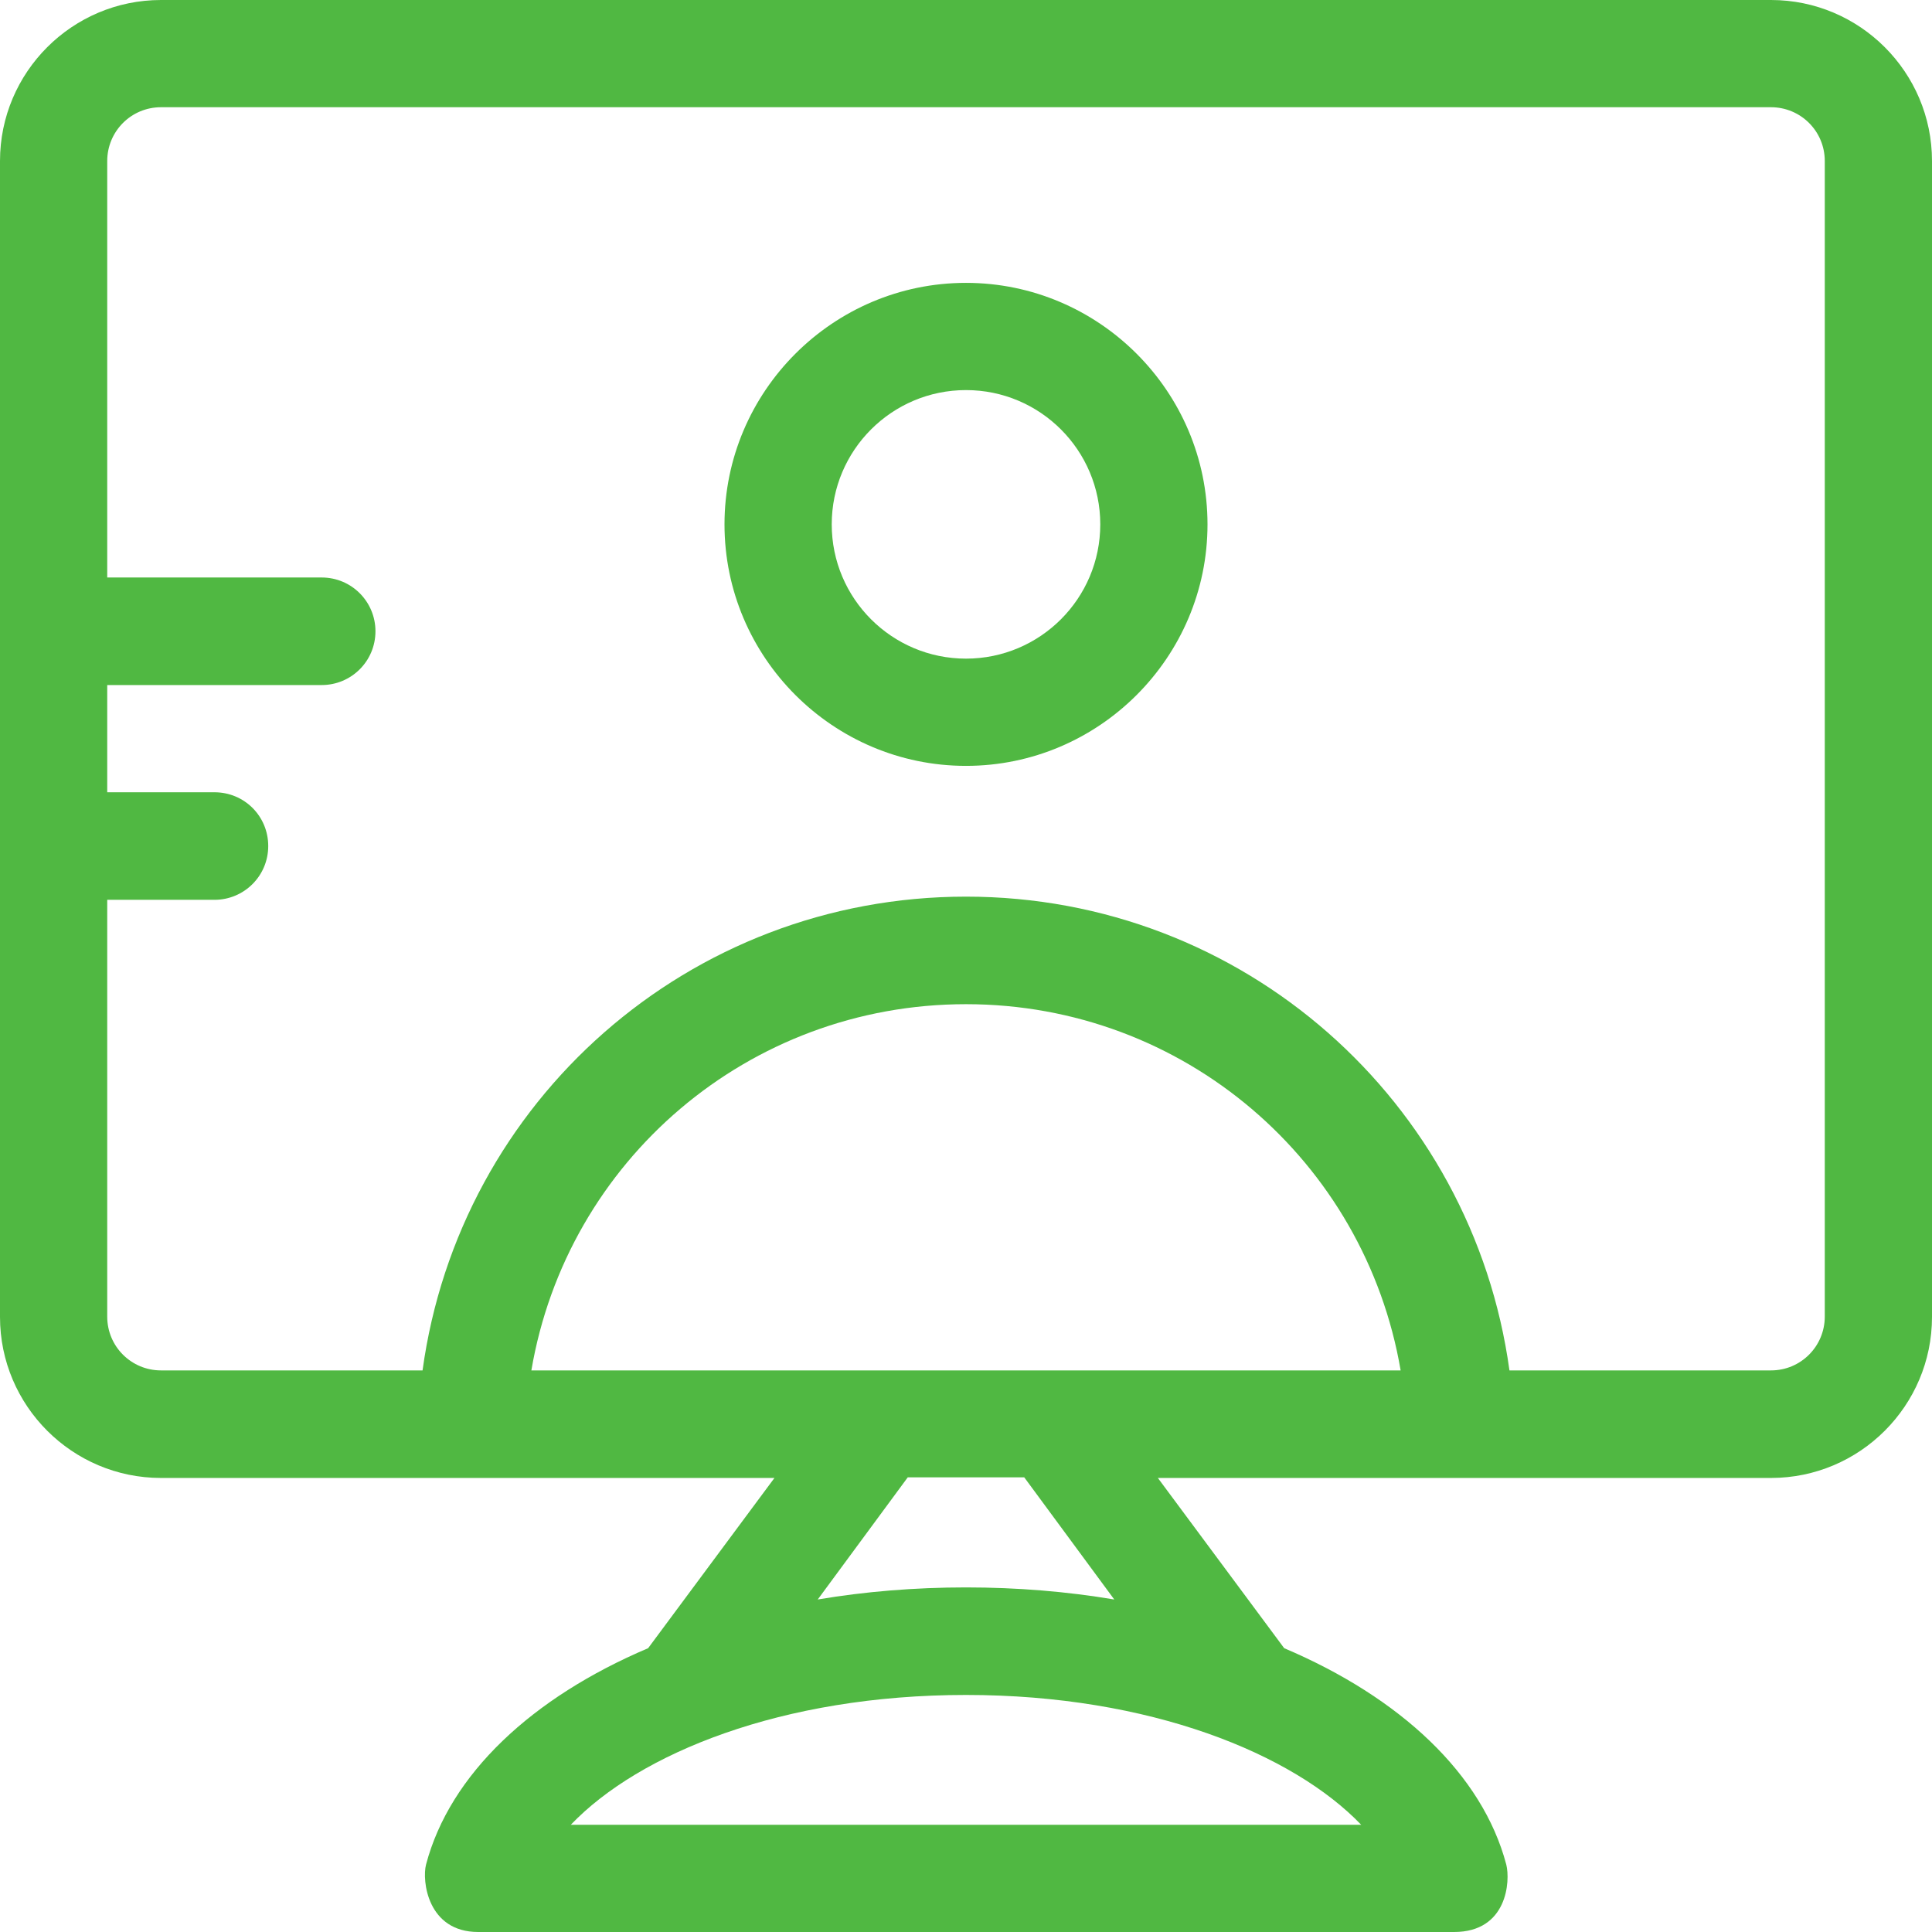
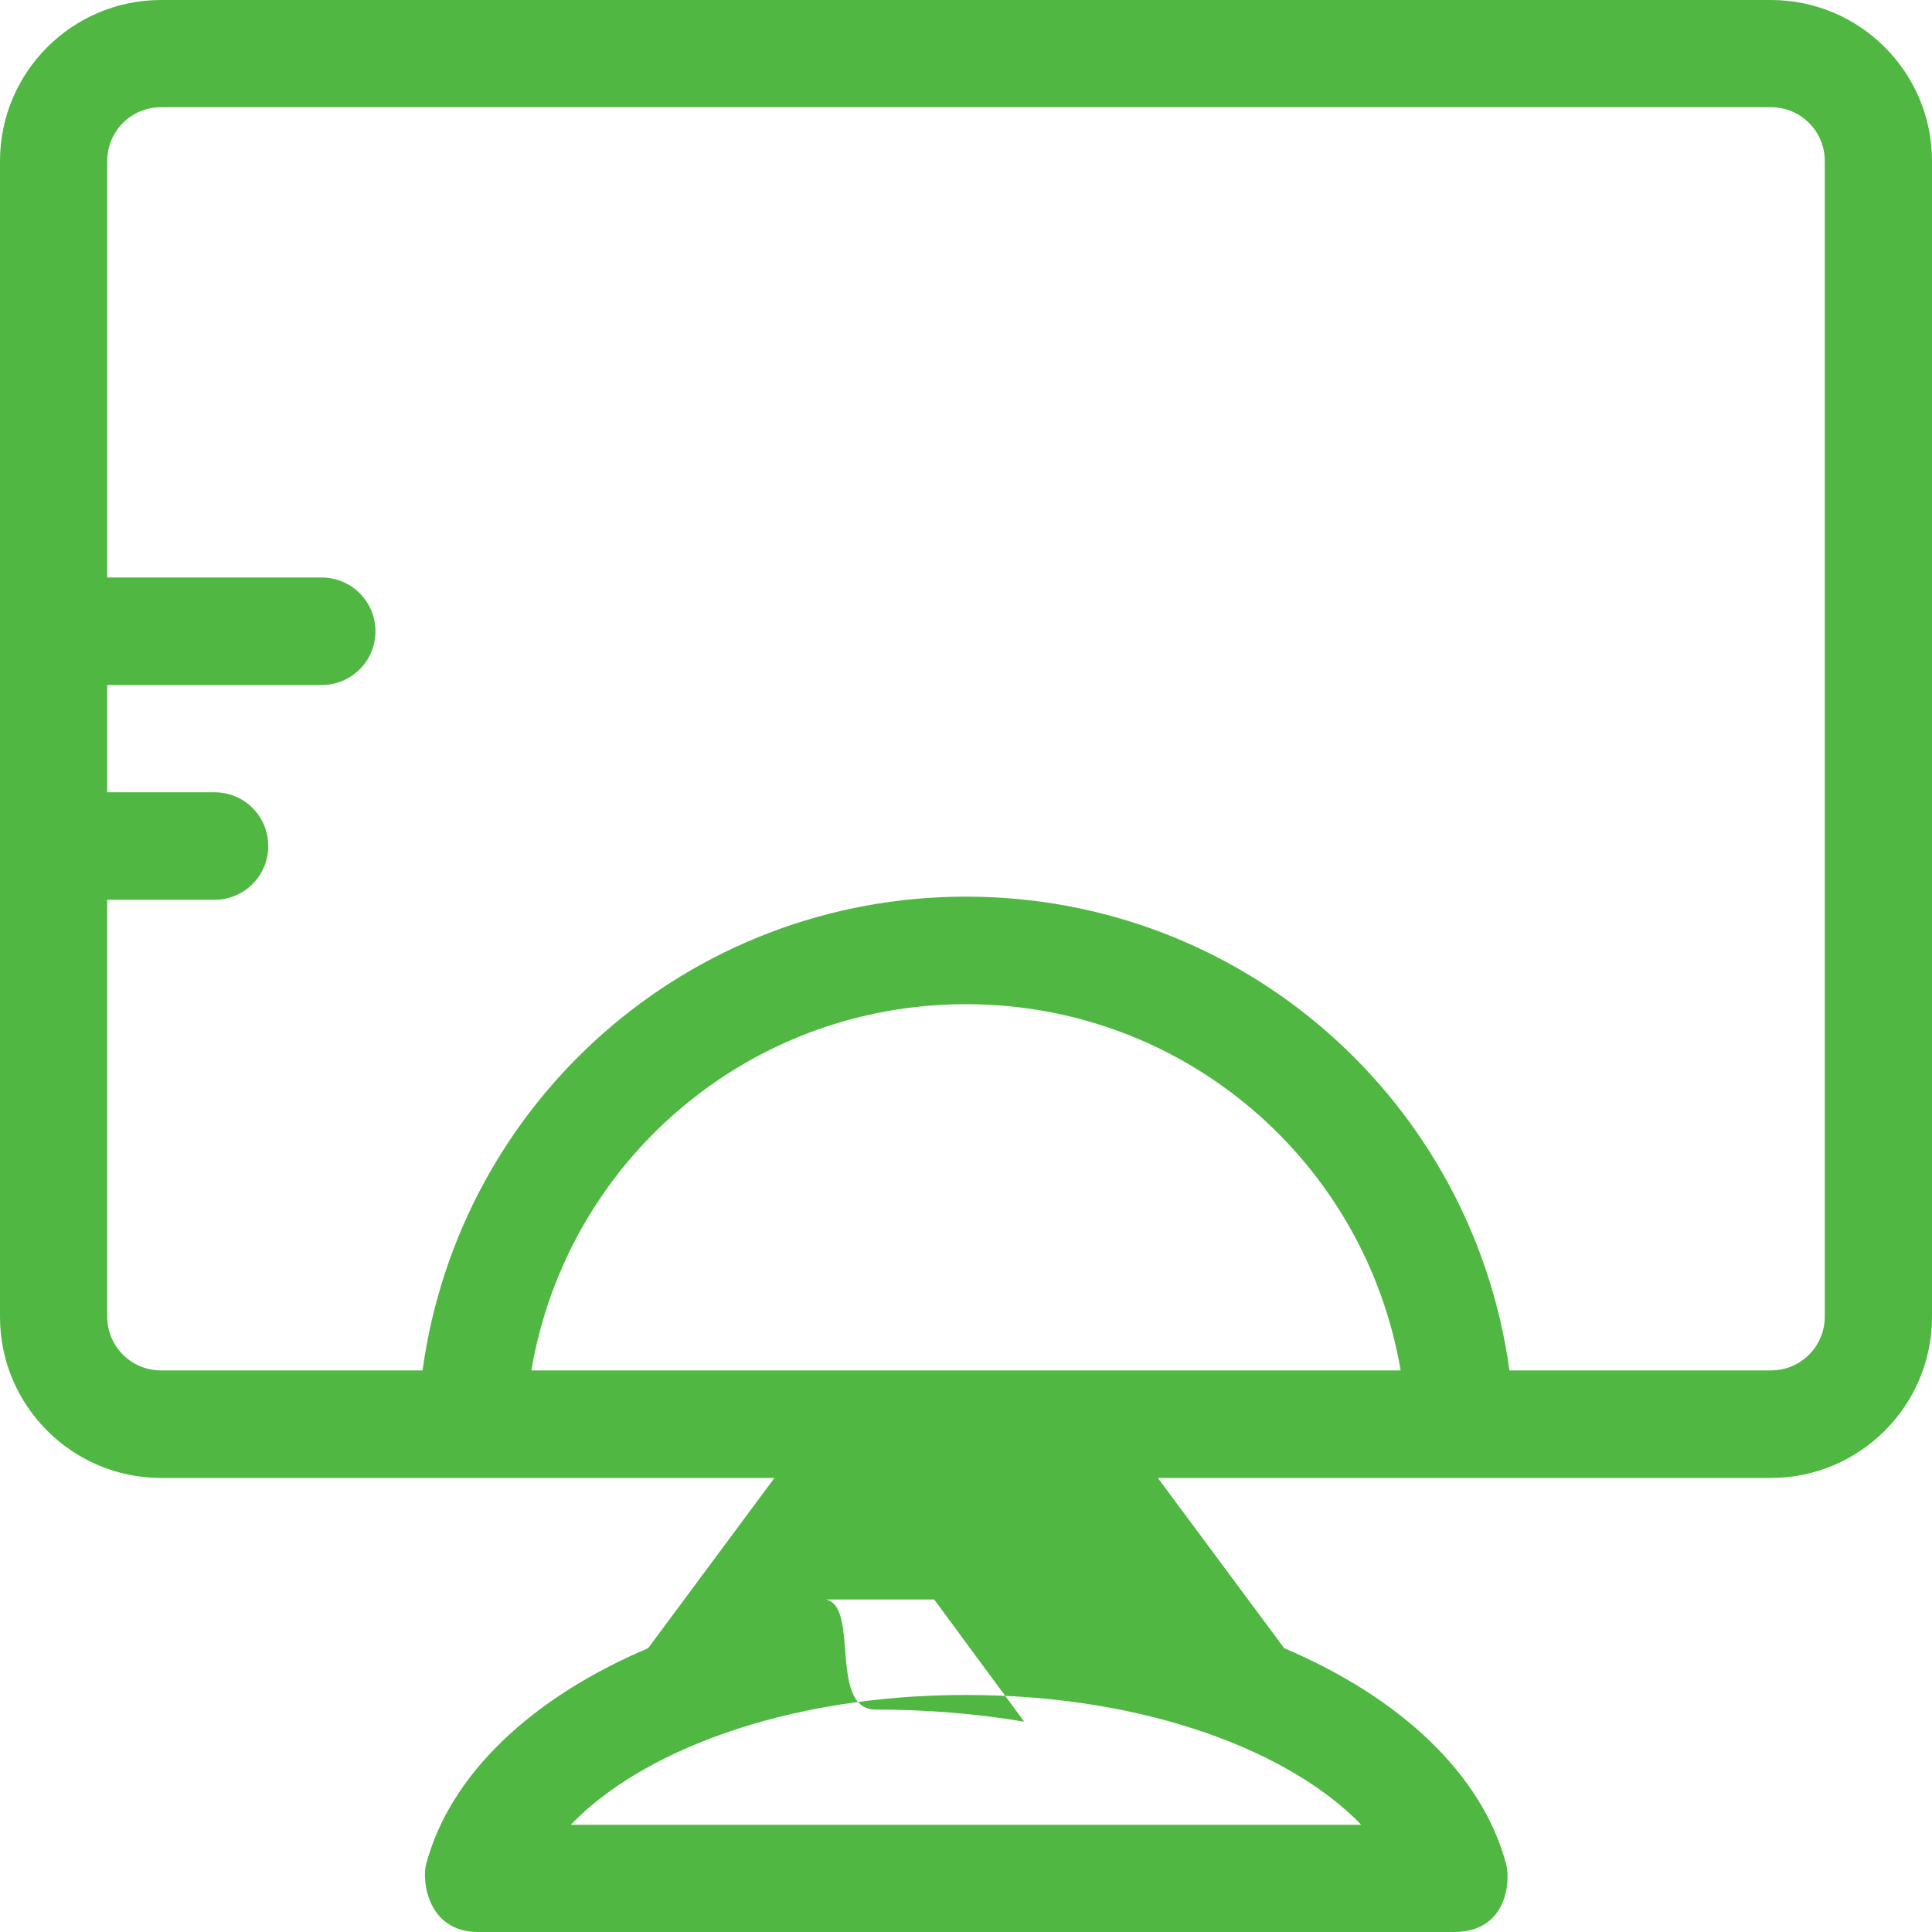
<svg xmlns="http://www.w3.org/2000/svg" fill="#50b842" height="800px" width="800px" version="1.1" id="Layer_1" viewBox="0 0 392.533 392.533" xml:space="preserve">
  <g>
    <g>
-       <path d="M359.822,0H32.711C14.675,0,0,14.675,0,32.711v234.861c0,18.036,14.675,32.711,32.711,32.711h124.638l-25.665,34.586    c-23.596,10.02-40.275,25.6-45.123,43.96c-0.84,3.232,0.259,13.705,10.602,13.705h198.271c10.861,0,11.442-10.408,10.602-13.705    c-4.849-18.36-21.527-33.939-45.123-43.96l-25.665-34.586h124.574c18.036,0,32.711-14.675,32.711-32.711V32.711    C392.533,14.675,377.859,0,359.822,0z M276.558,370.747H115.976c13.834-14.481,42.861-26.376,80.291-26.376    S262.723,356.331,276.558,370.747z M166.141,324.978l18.295-24.824h23.661l18.295,24.824c-9.568-1.616-19.717-2.457-30.125-2.457    S175.709,323.362,166.141,324.978z M107.96,278.432c7.24-42.602,44.089-74.408,88.307-74.408    c44.283,0,81.067,31.935,88.307,74.408H107.96z M370.747,267.507c0,6.012-4.849,10.925-10.925,10.925h-53.139    c-7.499-54.691-54.109-96.259-110.416-96.259S93.349,223.677,85.851,278.432H32.711c-6.012,0-10.925-4.848-10.925-10.925V182.82    h21.786c6.012,0,10.925-4.849,10.925-10.925c0-6.077-4.848-10.925-10.925-10.925H21.786v-21.786h43.572    c6.012,0,10.925-4.848,10.925-10.925c0-6.012-4.849-10.925-10.925-10.925H21.786V32.711c0-6.012,4.848-10.925,10.925-10.925    h327.111c6.012,0,10.925,4.849,10.925,10.925V267.507z" />
+       <path d="M359.822,0H32.711C14.675,0,0,14.675,0,32.711v234.861c0,18.036,14.675,32.711,32.711,32.711h124.638l-25.665,34.586    c-23.596,10.02-40.275,25.6-45.123,43.96c-0.84,3.232,0.259,13.705,10.602,13.705h198.271c10.861,0,11.442-10.408,10.602-13.705    c-4.849-18.36-21.527-33.939-45.123-43.96l-25.665-34.586h124.574c18.036,0,32.711-14.675,32.711-32.711V32.711    C392.533,14.675,377.859,0,359.822,0z M276.558,370.747H115.976c13.834-14.481,42.861-26.376,80.291-26.376    S262.723,356.331,276.558,370.747z M166.141,324.978h23.661l18.295,24.824c-9.568-1.616-19.717-2.457-30.125-2.457    S175.709,323.362,166.141,324.978z M107.96,278.432c7.24-42.602,44.089-74.408,88.307-74.408    c44.283,0,81.067,31.935,88.307,74.408H107.96z M370.747,267.507c0,6.012-4.849,10.925-10.925,10.925h-53.139    c-7.499-54.691-54.109-96.259-110.416-96.259S93.349,223.677,85.851,278.432H32.711c-6.012,0-10.925-4.848-10.925-10.925V182.82    h21.786c6.012,0,10.925-4.849,10.925-10.925c0-6.077-4.848-10.925-10.925-10.925H21.786v-21.786h43.572    c6.012,0,10.925-4.848,10.925-10.925c0-6.012-4.849-10.925-10.925-10.925H21.786V32.711c0-6.012,4.848-10.925,10.925-10.925    h327.111c6.012,0,10.925,4.849,10.925,10.925V267.507z" />
    </g>
  </g>
  <g>
    <g>
-       <path d="M196.267,57.471c-27.022,0-49.067,22.044-49.067,49.067c0,27.022,22.044,49.067,49.067,49.067    s49.067-22.044,49.067-49.067S223.289,57.471,196.267,57.471z M196.267,133.818c-15.063,0-27.281-12.218-27.281-27.281    s12.218-27.281,27.281-27.281s27.281,12.218,27.281,27.281C223.547,121.6,211.329,133.818,196.267,133.818z" />
-     </g>
+       </g>
  </g>
</svg>